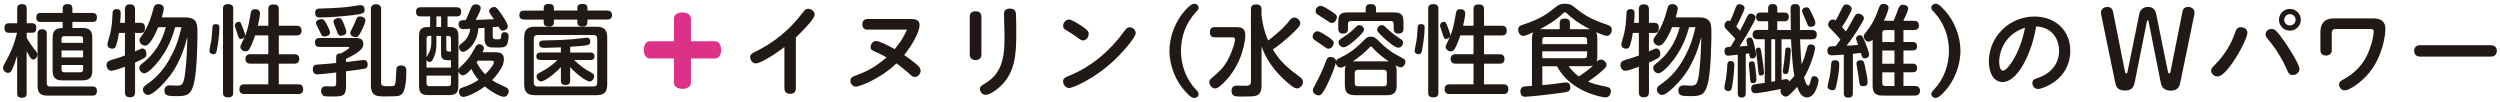
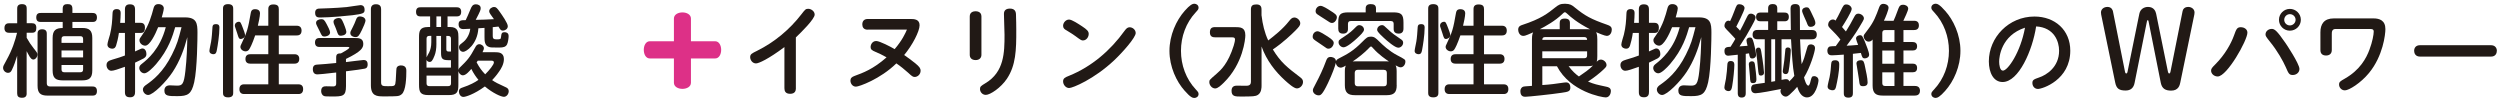
<svg xmlns="http://www.w3.org/2000/svg" version="1.0" id="レイヤー_1" x="0px" y="0px" width="762px" height="31px" viewBox="0 0 762 31" enable-background="new 0 0 762 31" xml:space="preserve">
  <g>
    <path fill="#211915" d="M8.13,28.41c0,.42,0,1.39-1.39,1.39c-1.17,0-1.51-.48-1.51-1.39V16.98c-.42,1.39-.94,2.99-1.63,4.38   c-.27,.54-.57,.84-1.15,.84c-.81,0-1.51-.72-1.51-1.51c0-.48,.09-.66,1.06-2.41c1.81-3.26,2.62-5.94,3.2-8.29H2.83   c-.39,0-1.48,0-1.48-1.42c0-1.45,1.03-1.48,1.48-1.48h2.41V2.65c0-.45,.03-1.39,1.45-1.39c1.39,0,1.45,.81,1.45,1.39v4.43h1.63   c.79,0,1.3,.33,1.3,1.42c0,1-.33,1.48-1.3,1.48H8.13v1.54c.63,1.15,1.36,2.23,2.17,3.25c1.03,1.3,1.09,1.39,1.09,1.87   c0,.85-.66,1.51-1.24,1.51c-.48,0-.78-.42-1.03-.75c-.36-.57-.88-1.57-1-1.81V28.41z M16.04,11.58   c0-2.35,.99-3.04,3.07-3.04V6.69h-6.67c-.6,0-1.39-.09-1.39-1.38c0-1.36,.97-1.36,1.39-1.36h6.67V2.68   c0-1.3,.75-1.42,1.54-1.42c.81,0,1.42,.24,1.42,1.42v1.27h6.06c.6,0,1.42,.09,1.42,1.38c0,1.36-.94,1.36-1.39,1.36h-6.09   v1.84h3.02c2.11,0,3.04,.75,3.04,3.04v9.92c0,2.26-.93,3.01-3.04,3.01h-6.01c-2.11,0-3.04-.72-3.04-3.01V11.58z M14.25,25.33   c0,.72,.36,1.03,1.03,1.03h12.85c.42,0,1.42,0,1.42,1.39c0,1.39-.94,1.39-1.42,1.39H14.49c-2.2,0-3.04-.81-3.04-3.01V10.31   c0-.39,0-1.39,1.39-1.39c1.39,0,1.42,.93,1.42,1.39V25.33z M18.75,13.06h6.58v-1.18c0-.57-.27-.85-.84-.85h-4.89   c-.6,0-.85,.3-.85,.85V13.06z M25.33,15.38h-6.58v2.11h6.58V15.38z M18.75,19.81v1.36c0,.57,.27,.85,.85,.85h4.89   c.48,0,.84-.18,.84-.85v-1.36H18.75z" />
    <path fill="#211915" d="M41.16,28.08c0,.39,0,1.57-1.45,1.57c-1.12,0-1.63-.39-1.63-1.57v-7.72c-1.99,.69-3.41,1.21-4.13,1.21   c-.9,0-1.48-.88-1.48-1.72c0-.93,.57-1.33,1.72-1.66c1.72-.48,2.93-.91,3.89-1.27v-6.88h-1.84c-.18,1.39-.63,3.23-.84,3.8   c-.15,.45-.39,1-1.21,1c-.48,0-1.45-.27-1.45-1.27c0-.51,.66-2.59,.78-3.02c.57-2.35,.69-4.19,.78-6.42   c.03-.48,.06-1.36,1.27-1.36c1.21,0,1.21,.88,1.21,1.3c0,.39-.06,2.05-.15,2.9h1.45V2.89c0-.39,0-1.57,1.45-1.57   c1.09,0,1.63,.36,1.63,1.57v4.07h1.75c1.09,0,1.27,.88,1.27,1.42c0,.75-.12,1.66-1.27,1.66h-1.75v5.64   c1.78-.81,1.96-.91,2.23-.91c.87,0,1.24,.91,1.24,1.69c0,.48-.12,.9-.81,1.33c-.6,.33-1.96,.97-2.65,1.3V28.08z    M53.4,8.29c-.72,2.47-1.96,6.76-5.82,11.25c-1,1.15-2.65,2.8-3.56,2.8c-.87,0-1.57-.81-1.57-1.63c0-.6,.39-.96,.84-1.3   c1.57-1.24,5.49-4.37,7.24-11.13h-2.32c-.9,2.26-2.56,5.64-3.95,5.64c-.81,0-1.75-.69-1.75-1.66c0-.42,.09-.57,.96-1.78   c1.93-2.71,2.87-6.24,3.2-7.51c.24-.94,.45-1.72,1.63-1.72c.94,0,1.63,.54,1.63,1.3c0,.66-.6,2.62-.63,2.75h7.09   c3.56,0,3.8,1.84,3.8,4.64c0,1.36-.06,10.98-1,15.14c-.84,3.65-1.96,4.22-5.13,4.22c-2.71,0-3.95,0-3.95-1.69   c0-.24,0-1.6,1.66-1.6c.36,0,1.87,.09,2.2,.09c1.57,0,2.08-.39,2.53-4.4c.45-3.92,.54-7.48,.6-10.37   c-1,3.83-2.35,7.36-4.46,10.59c-1.93,2.96-5.97,7.03-7.48,7.03c-.84,0-1.6-.81-1.6-1.66c0-.72,.6-1.18,1.15-1.54   c1.84-1.3,5.04-3.71,7.72-9.14c1.6-3.23,1.9-4.43,2.9-8.32H53.4z" />
    <path fill="#211915" d="M66.88,8.41c0,2.35-.54,5.58-.75,6.66c-.15,.84-.27,1.45-1.12,1.45c-.42,0-1.18-.24-1.18-1   c0-.45,.45-2.38,.51-2.8c.21-1.18,.33-2.96,.42-4.43c.06-.93,.66-.93,1.12-.93C66.88,7.36,66.88,8.08,66.88,8.41z    M71.08,28.26c0,.45,0,1.42-1.54,1.42s-1.57-.91-1.57-1.42V2.68c0-.45,0-1.42,1.54-1.42c1.51,0,1.57,.88,1.57,1.42V28.26z    M74.06,8.62c.21,.54,.63,1.63,.63,2.05c0,.9-.96,1.21-1.27,1.21c-.6,0-.69-.33-1.09-1.63c0-.03-.42-1.27-.63-1.9   c-.12-.3-.12-.42-.12-.57c0-.72,.63-1.15,1.21-1.15C73.31,6.63,73.43,6.96,74.06,8.62z M81.78,7.84V2.8   c0-.39,0-1.45,1.51-1.45c1.45,0,1.69,.63,1.69,1.45v5.04h5.46c.3,0,1.48,.03,1.48,1.48c0,1.48-1.15,1.48-1.48,1.48h-5.46v5.73   h4.73c.33,0,1.51,0,1.51,1.42c0,1.45-1.18,1.45-1.51,1.45h-4.73v6.3h5.94c.33,0,1.48,0,1.48,1.45c0,1.51-1.12,1.51-1.48,1.51   H74.45c-.33,0-1.48,0-1.48-1.48c0-1.48,1.15-1.48,1.48-1.48h7.33v-6.3h-5.49c-.54,0-1.48-.15-1.48-1.42   c0-1.45,1.18-1.45,1.48-1.45h5.49v-5.73h-4.01c-.88,2.59-1.57,3.95-1.93,4.4c-.27,.3-.6,.45-1,.45   c-.72,0-1.57-.57-1.57-1.39c0-.24,.15-.54,.27-.78c1.78-3.68,2.05-4.67,2.9-9.56c.18-.96,.72-1.12,1.27-1.12   c.36,0,1.54,.03,1.54,1.27c0,.88-.45,2.93-.66,3.77H81.78z" />
    <path fill="#211915" d="M105.46,26.24c0,3.17-1.03,3.17-4.55,3.17c-1.78,0-1.93-.06-2.14-.15c-.69-.24-.88-1.03-.88-1.51   c0-1.45,1.03-1.45,1.57-1.45c.39,0,2.08,.06,2.32,.03c.57-.06,.69-.42,.69-.93V22.1c-3.38,.39-5.13,.57-5.67,.57   c-.33,0-1.45,0-1.45-1.57c0-1.33,.87-1.39,1.48-1.42c2.23-.15,2.56-.18,5.64-.48v-1.75c0-1.12,.63-1.15,1.45-1.18   c.54-.27,2.56-1.39,2.56-1.75c0-.09-.06-.21-.45-.21h-8.6c-.39,0-1.42,0-1.42-1.36s1.03-1.36,1.42-1.36h10.8   c1.03,0,2.5,0,2.5,1.78c0,1.24-.6,2.32-5.28,4.59v.96c.81-.09,4.95-.63,5.28-.63c.42,0,1.33,0,1.33,1.33   c0,.6-.12,1.12-.87,1.3c-.72,.18-2.87,.45-5.73,.81V26.24z M107.42,4.64c-1.51,.18-6.73,.69-9.77,.69   c-.69,0-1.6,0-1.6-1.45c0-1.24,.96-1.27,1.45-1.27c.54-.03,4.8-.12,8.14-.45c.66-.06,3.89-.6,4.22-.6   c1.15,0,1.27,.91,1.27,1.48C111.13,4.07,110.58,4.22,107.42,4.64z M99.58,7.39c.33,.63,1.03,1.93,1.03,2.5   c0,1-1.27,1.24-1.69,1.24c-.72,0-.84-.24-1.39-1.42c-.24-.48-.36-.75-.9-1.81c-.12-.24-.3-.6-.3-.94   c0-.81,1-1.12,1.6-1.12C98.64,5.85,98.88,6.06,99.58,7.39z M104.79,7.27c0,.03,.78,1.87,.78,2.44c0,1.15-1.63,1.18-1.69,1.18   c-.75,0-.9-.48-1.24-1.48c-.15-.45-.51-1.36-.81-2.02c-.09-.24-.18-.48-.18-.78c0-.72,.84-1.12,1.6-1.12   C103.95,5.49,104.16,5.76,104.79,7.27z M110.31,9.14c-.87,1.81-1.21,2.17-1.96,2.17c-.57,0-1.57-.33-1.57-1.21   c0-.39,.06-.54,.66-1.66c.48-.93,.75-1.57,1.09-2.47c.18-.48,.42-.96,1.18-.96c.3,0,1.51,.09,1.69,1.12   C111.49,6.66,110.61,8.53,110.31,9.14z M116.16,25.09c0,1.18,.57,1.18,2.2,1.18c2.02,0,2.11,0,2.26-1.72   c.06-.6,.15-3.44,.24-3.77c.21-.72,.97-.84,1.33-.84c1.66,0,1.66,1.21,1.66,1.66c0,1.84-.09,6.12-1.45,7.15   c-.81,.63-1.09,.63-5.52,.63c-1.96,0-3.83-.09-3.83-3.38V2.86c0-.39,0-1.57,1.54-1.57c1.51,0,1.57,1.03,1.57,1.57V25.09z" />
    <path fill="#211915" d="M150.97,15.92c.84,0,2.62,0,2.62,2.08c0,1.57-.87,2.99-1.48,3.83c-.87,1.3-1.78,2.23-2.11,2.59   c1.06,.72,1.36,.88,4.28,2.23c.48,.21,.78,.6,.78,1.14c0,.84-.63,1.72-1.48,1.72c-.81,0-3.32-1.08-5.79-3.16   c-3.35,2.44-5.91,3.19-6.55,3.19c-.97,0-1.36-1.02-1.36-1.63c0-.84,.54-1.05,1.03-1.21c2.44-.81,3.89-1.63,4.92-2.35   c-.63-.75-1.54-2.02-2.17-3.35c-.54,.63-1.63,1.96-2.56,1.96c-.69,0-1.24-.63-1.39-1.27v4.16c0,2.17-.39,3.13-2.89,3.13   h-6.24c-2.47,0-2.86-.93-2.86-3.13V11.34c0-1.75,.18-3.1,2.68-3.1h.7V5h-2.9c-.42,0-1.39,0-1.39-1.39   c0-1.33,.84-1.39,1.39-1.39h10.95c.39,0,1.42,0,1.42,1.36c0,1.39-.93,1.42-1.42,1.42h-2.74v3.23h.76c2.47,0,2.56,1.6,2.56,3.1   v9.98c.06-.3,.18-.48,.39-.69c2.29-2.23,2.99-2.93,4.77-6.24c.18-.33,.48-.91,1.21-.91c.66,0,1.39,.57,1.39,1.21   c0,.33-.12,.6-.42,1.24H150.97z M133.02,13.27c0,1.6-.21,2.78-.57,3.68c-.63,1.66-1.02,1.93-1.48,1.93   c-.21,0-.79-.09-.97-.66v2.39h7.45v-2.27h-.85c-1.93,0-2.17-.63-2.17-2.35v-5.04h-1.42V13.27z M131.46,10.94h-.6   c-.54,0-.85,.24-.85,.84v5.7c.15-.39,.73-1.33,.82-1.54c.36-.78,.63-1.75,.63-3.08V10.94z M137.46,23.04h-7.45v2.36   c0,.57,.27,.85,.85,.85h5.76c.7,0,.85-.42,.85-.85V23.04z M134.44,5h-1.42v3.23h1.42V5z M137.46,15.71v-3.92   c0-.51-.24-.84-.85-.84h-.57v4.01c0,.45,.09,.75,.73,.75H137.46z M147.65,8.5c-.27,.03-1.54,.09-1.84,.12   c-.3,4.92-3.74,7.18-4.61,7.18c-.78,0-1.3-.72-1.3-1.36c0-.21,.03-.36,.12-.54c.09-.21,.21-.33,1.33-1.21   c.3-.24,1.72-1.63,1.99-3.92c-.39,.03-1.78,.09-2.08,.09c-.36,0-1.48,0-1.48-1.45c0-1.24,.81-1.27,2.17-1.27   c.24-.48,1.06-2.32,1.48-3.38c.33-.81,.66-1.45,1.63-1.45c.69,0,1.45,.36,1.45,1.15c0,.51,0,.72-1.51,3.59   c1.48-.03,3.83-.09,5.55-.21c-.15-.21-.9-1.24-1.05-1.48c-.21-.33-.39-.6-.39-.96c0-.72,.81-1.27,1.51-1.27   c.6,0,.9,.33,1.75,1.54c.66,.93,2.41,3.41,2.41,4.31c0,.94-.97,1.36-1.51,1.36c-.63,0-.84-.39-1.33-1.24   c-1.12,.12-1.42,.15-1.75,.18v2.74c0,.72,.3,.97,1.03,.97c1.21,0,1.42,0,1.48-.63c.15-1.15,.18-1.54,1.12-1.54   c.21,0,1.21,.03,1.21,1.15c0,.6-.18,1.99-.48,2.56c-.39,.78-1.18,.96-2.29,.96c-2.35,0-2.59,0-3.13-.15   c-1.42-.39-1.45-1.87-1.45-2.99V8.5z M145.63,18.49c-.21,.3-.24,.33-.36,.51c.93,1.72,1.54,2.53,2.62,3.65   c1.24-1.24,2.65-2.93,2.65-3.62c0-.42-.33-.54-.78-.54H145.63z" />
-     <path fill="#211915" d="M165.72,2.5c0-.51,.09-1.3,1.45-1.3c1.18,0,1.66,.33,1.66,1.3v.72h7.15V2.5c0-.6,.21-1.3,1.45-1.3   c1.09,0,1.63,.3,1.63,1.3v.72h5.91c.57,0,1.57,.09,1.57,1.35c0,1.02-.6,1.39-1.57,1.39h-5.91v.79c0,.73-.3,1.33-1.45,1.33   c-1.06,0-1.63-.3-1.63-1.33V5.97h-7.15v.79c0,.57-.15,1.33-1.45,1.33c-1.09,0-1.66-.3-1.66-1.33V5.97h-5.88   c-.54,0-1.54-.09-1.54-1.36c0-1.11,.69-1.38,1.54-1.38h5.88V2.5z M185.08,25.67c0,2.5-1,3.34-3.35,3.34h-18.61   c-2.26,0-3.35-.75-3.35-3.34V11.49c0-2.5,1-3.35,3.35-3.35h18.61c2.35,0,3.35,.84,3.35,3.35V25.67z M182.03,11.85   c0-.85-.42-1.18-1.18-1.18h-16.98c-.78,0-1.18,.36-1.18,1.18v13.33c0,.81,.39,1.18,1.18,1.18h16.98   c.81,0,1.18-.39,1.18-1.18V11.85z M173.8,24.49c0,.42,0,1.42-1.42,1.42c-1.36,0-1.42-.88-1.42-1.42v-4.04   c-2.14,2.35-5.1,4.38-6.06,4.38c-.66,0-1.36-.81-1.36-1.54c0-.63,.36-.85,2.05-1.75c.97-.51,2.9-1.75,4.31-3.26h-5.13   c-.33,0-1.3,0-1.3-1.11c0-1.17,.97-1.17,1.3-1.17h6.18v-1.57c-1,.03-3.95,.15-4.77,.15c-.9,0-1.84,0-1.84-1.17   c0-1.02,.81-1.05,1.42-1.08c4.16-.09,5.97-.15,8.66-.36c.69-.06,4.13-.48,4.37-.48c1,0,1.12,.73,1.12,1.21   c0,.21,0,.78-.63,.99c-.69,.21-2.05,.33-5.49,.57v1.75h6.12c.36,0,1.3,0,1.3,1.14s-.93,1.14-1.3,1.14h-4.92   c1.84,1.78,3.38,2.81,4.1,3.2c1.66,.91,2.02,1.12,2.02,1.75c0,.69-.63,1.6-1.39,1.6c-.87,0-3.95-2.11-5.94-4.38V24.49z" />
    <path fill="#dd3087" d="M210.6,17.82v7.39c0,2.5-5.19,2.5-5.19,0v-7.39h-7.33c-2.47,0-2.47-5.25,0-5.25h7.33V5.66   c0-2.5,5.19-2.5,5.19,0v6.91h7.36c2.47,0,2.47,5.25,0,5.25H210.6z" />
    <path fill="#211915" d="M242.59,26.87c0,.72-.21,1.72-1.75,1.72c-1.45,0-1.75-.84-1.75-1.72V14.35   c-4.83,3.62-7.81,4.98-8.66,4.98c-1.12,0-1.78-1.09-1.78-1.9c0-.91,.48-1.15,2.08-1.93c5.34-2.65,9.98-6.51,13.6-11.22   c1.03-1.33,1.24-1.6,1.99-1.6c.9,0,1.99,.72,1.99,1.78c0,1.33-4.01,5.31-5.73,6.94V26.87z" />
    <path fill="#211915" d="M264.46,9.05c-1.24,0-1.63-.81-1.63-1.6c0-1.06,.6-1.66,1.63-1.66h13.09c.94,0,2.74,0,2.74,1.9   c0,1.87-2.2,6.09-4.7,9.08c.96,.66,2.41,1.72,3.44,2.56c1.15,.97,1.57,1.45,1.57,2.23c0,1.12-.93,1.9-1.81,1.9   c-.51,0-.87-.24-1.96-1.27c-1.03-.93-2.41-2.05-3.62-2.87c-4.92,4.8-11.37,7.09-12.31,7.09c-1.12,0-1.69-1.03-1.69-1.84   c0-.75,.42-1.12,1.24-1.42c2.56-.94,5.67-2.05,9.77-5.67c-1.69-.91-1.9-1.06-3.35-1.66c-1.18-.48-1.51-.81-1.51-1.48   c0-.72,.51-1.84,1.72-1.84c1.03,0,4.4,1.75,5.61,2.47c2.32-2.71,3.26-4.83,3.74-5.94H264.46z" />
    <path fill="#211915" d="M299.14,16.71c0,.9-.6,1.6-1.75,1.6c-1.33,0-1.81-.78-1.81-1.6V5c0-1.33,1.15-1.57,1.78-1.57   c.48,0,1.78,.15,1.78,1.57V16.71z M309.67,4.37c.06,1.48,.09,3.71,.09,4.7c.03,6.27-.15,10.86-2.83,14.9   c-1.87,2.8-5.13,4.95-6.45,4.95c-1.12,0-1.78-.96-1.78-1.78c0-.75,.3-.96,1.66-1.78c5.73-3.41,5.82-9.38,5.82-14.72   c0-1.03-.18-5.52-.18-6.42c0-1.15,.75-1.6,1.84-1.6C309.25,2.62,309.64,3.44,309.67,4.37z" />
    <path fill="#211915" d="M330.06,12.33c-.42,0-.66-.12-2.32-1.36c-.21-.15-1.84-1.27-2.62-1.69c-.69-.36-1.09-.72-1.09-1.42   c0-.94,.84-1.9,1.81-1.9c.9,0,2.9,1.36,4.01,2.08c1.39,.93,1.99,1.45,1.99,2.29C331.84,11.28,331.14,12.33,330.06,12.33z    M346.16,10.07c0,1.36-3.89,5.79-6.57,8.32c-6.09,5.73-12.64,8.44-13.72,8.44c-1,0-1.84-1-1.84-2.02c0-.96,.63-1.24,1.84-1.72   c6.85-2.77,12.58-7.69,16.89-13.69c.54-.72,.9-1.09,1.57-1.09C345.26,8.32,346.16,9.11,346.16,10.07z" />
    <path fill="#211915" d="M361.09,3.31c1.6-1.81,2.35-2.17,2.96-2.17c.66,0,1.27,.48,1.27,1.18c0,.51-.18,.69-.87,1.45   c-2.96,3.17-4.49,7.39-4.49,11.73s1.54,8.57,4.49,11.73c.69,.75,.87,.93,.87,1.45c0,.69-.6,1.18-1.27,1.18   c-.51,0-1.18-.15-2.99-2.23c-2.44-2.71-4.61-7.24-4.61-12.12C356.45,10.77,358.5,6.24,361.09,3.31z" />
    <path fill="#211915" d="M370.38,11.37c-.45,0-1.6,0-1.6-1.45c0-1.18,.42-1.66,1.6-1.66h5.91c1.84,0,3.29,.06,3.29,2.53   c0,1.09-.69,8.66-6.58,14.42c-.78,.75-1.78,1.75-2.62,1.75c-.94,0-1.78-.96-1.78-1.93c0-.63,.03-.66,2.23-2.56   c1.24-1.08,3.47-3.02,5.22-8.59c.27-.91,.39-1.54,.39-1.84c0-.57-.36-.66-.93-.66H370.38z M384.53,4.76   c.3,2.59,.9,5.19,2.02,7.57c1.84-1.42,4.37-3.38,6.39-5.94c.45-.57,.88-1.06,1.57-1.06c.85,0,1.81,.84,1.81,1.78   c0,.66-.42,1.12-1.54,2.26c-1.12,1.12-3.71,3.62-6.82,5.7c2.41,3.95,4.4,5.49,8.36,8.5c.42,.33,.84,.69,.84,1.39   c0,1.08-.94,1.99-1.87,1.99c-.91,0-2.62-1.54-3.59-2.41c-2.96-2.68-5.67-6.12-7.18-10.37v11.88c0,.6,0,2.17-1.12,2.87   c-.79,.48-1.42,.48-5.1,.51c-1.84,0-2.93-.03-2.93-1.78c0-1.48,1.15-1.54,1.63-1.54c.09,0,2.38,.03,2.74,.03   c.57,0,1.54,0,1.54-1.21V2.92c0-1.24,.54-1.57,1.72-1.57c1.45,0,1.51,1.03,1.51,1.57V4.76z" />
    <path fill="#211915" d="M401.6,9.53c.6,0,2.29,1.09,3.08,1.6c1.3,.87,1.84,1.33,1.84,1.96c0,.6-.57,1.75-1.6,1.75   c-.45,0-.54-.09-1.72-.93c-.36-.24-1.96-1.33-2.26-1.54c-.42-.3-.84-.6-.84-1.11C400.09,10.07,400.93,9.53,401.6,9.53z    M425.72,25.97c0,2.26-.91,3.04-3.05,3.04h-9.71c-2.08,0-3.05-.75-3.05-3.04v-4.23c0-.91,.12-1.36,.3-1.75   c-1.08,.63-1.39,.63-1.6,.63c-.6,0-1.33-.51-1.45-1.48c-.21,1.02-1.12,3.5-2.38,6.15c-1.78,3.71-2.26,3.77-2.89,3.77   c-.84,0-1.72-.69-1.72-1.48c0-.45,.03-.51,.96-2.26c1-1.87,2.2-4.41,3.02-6.66c.24-.63,.45-1.3,1.42-1.3   c.33,0,1.57,.15,1.63,1.27c.09-.18,.18-.45,.84-.79c2.68-1.39,4.37-2.23,7.27-5.16c1.18-1.17,1.51-1.51,2.5-1.51   c1.06,0,1.48,.39,2.68,1.57c.9,.9,2.9,2.8,5.31,4.07c2.47,1.3,2.56,1.33,2.56,2.02c0,.75-.54,1.69-1.45,1.69   c-.36,0-.72-.15-1.54-.6c.15,.3,.33,.69,.33,1.81V25.97z M402.53,1.78c.66,0,2.17,.96,2.87,1.42   c1.48,.93,2.08,1.33,2.08,2.05c0,.72-.63,1.75-1.48,1.75c-.45,0-.66-.12-2.32-1.24c-.36-.24-1.93-1.21-2.23-1.45   c-.3-.24-.45-.54-.45-.9C400.99,2.56,401.66,1.78,402.53,1.78z M424.64,3.77c2.5,0,3.14,.63,3.14,3.13v1.78   c0,.39-.03,1.57-1.45,1.57c-.81,0-1.54-.33-1.54-1.36v-1.6c0-.48-.18-.88-.84-.88H411.7c-.6,0-.84,.33-.84,.88v1.6   c0,.93-.6,1.36-1.48,1.36c-1.24,0-1.48-.72-1.48-1.57V6.9c0-2.5,.6-3.13,3.14-3.13h5.22V2.56c0-.81,.42-1.3,1.48-1.3   c.88,0,1.66,.18,1.66,1.3v1.21H424.64z M413.66,11.64c-.93,.88-3.14,2.78-4.13,2.78c-.78,0-1.54-.72-1.54-1.54   c0-.6,.18-.72,1.63-1.66c1.87-1.21,2.56-1.9,3.65-2.99c.45-.45,.72-.57,1.06-.57c.6,0,1.42,.51,1.42,1.39   C415.74,9.71,414.54,10.82,413.66,11.64z M422.68,18.7c.27,0,.39,0,.66,.03c-.81-.54-3.11-2.08-4.8-4.01   c-.36-.42-.48-.54-.66-.54c-.18,0-.36,.18-.69,.54c-1.18,1.27-3.41,3.05-4.89,4.01c.3-.03,.42-.03,.66-.03H422.68   z M422.71,22.25c0-.54-.21-.97-.96-.97h-7.87c-.75,0-.96,.45-.96,.97v3.08c0,.66,.3,.97,.96,.97h7.87   c.72,0,.96-.36,.96-.97V22.25z M423.13,9.01c1.15,1.12,2.17,1.81,3.83,2.93c.42,.27,.72,.54,.72,1.09   c0,.78-.69,1.51-1.48,1.51c-1.03,0-3.41-2.08-4.37-2.96c-2.08-1.9-2.08-2.23-2.08-2.56c0-.51,.48-1.36,1.54-1.36   C421.71,7.66,421.92,7.87,423.13,9.01z" />
    <path fill="#211915" d="M434.23,8.41c0,2.35-.54,5.58-.75,6.66c-.15,.84-.27,1.45-1.12,1.45c-.42,0-1.18-.24-1.18-1   c0-.45,.45-2.38,.51-2.8c.21-1.18,.33-2.96,.42-4.43c.06-.93,.66-.93,1.12-.93C434.23,7.36,434.23,8.08,434.23,8.41z    M438.42,28.26c0,.45,0,1.42-1.54,1.42c-1.54,0-1.57-.91-1.57-1.42V2.68c0-.45,0-1.42,1.54-1.42c1.51,0,1.57,.88,1.57,1.42   V28.26z M441.41,8.62c.21,.54,.63,1.63,.63,2.05c0,.9-.97,1.21-1.27,1.21c-.6,0-.69-.33-1.09-1.63   c0-.03-.42-1.27-.63-1.9c-.12-.3-.12-.42-.12-.57c0-.72,.63-1.15,1.21-1.15C440.65,6.63,440.77,6.96,441.41,8.62z    M449.13,7.84V2.8c0-.39,0-1.45,1.51-1.45c1.45,0,1.69,.63,1.69,1.45v5.04h5.46c.3,0,1.48,.03,1.48,1.48   c0,1.48-1.15,1.48-1.48,1.48h-5.46v5.73h4.74c.33,0,1.51,0,1.51,1.42c0,1.45-1.18,1.45-1.51,1.45h-4.74v6.3h5.94   c.33,0,1.48,0,1.48,1.45c0,1.51-1.12,1.51-1.48,1.51H441.8c-.33,0-1.48,0-1.48-1.48c0-1.48,1.15-1.48,1.48-1.48h7.33v-6.3h-5.49   c-.54,0-1.48-.15-1.48-1.42c0-1.45,1.18-1.45,1.48-1.45h5.49v-5.73h-4.01c-.88,2.59-1.57,3.95-1.93,4.4   c-.27,.3-.6,.45-1,.45c-.72,0-1.57-.57-1.57-1.39c0-.24,.15-.54,.27-.78c1.78-3.68,2.05-4.67,2.9-9.56   c.18-.96,.72-1.12,1.27-1.12c.36,0,1.54,.03,1.54,1.27c0,.88-.45,2.93-.66,3.77H449.13z" />
-     <path fill="#211915" d="M486.86,17.07c0,.72-.03,1.27-.18,1.75c.36-.36,.69-.66,1.27-.66c.78,0,1.72,.75,1.72,1.66   c0,.45-.09,.66-1.81,2.17c-.24,.21-1.69,1.48-3.83,2.87c1.9,.81,2.65,.93,5.58,1.57c.63,.12,1.39,.36,1.39,1.33   c0,.69-.42,1.93-1.57,1.93c-1.15,0-10.8-1.72-14.87-9.5h-4.46v5.73c2.38-.15,4.13-.39,6.58-.75c.24-.03,.48-.06,.66-.06   c1.15,0,1.3,1.06,1.3,1.57c0,1.21-.69,1.3-2.68,1.6c-3.14,.48-10.19,1.21-11.01,1.21c-.42,0-1.54,0-1.54-1.69   c0-.84,.51-1.33,1-1.42c.24-.06,.48-.06,2.53-.21V12c0-.42,0-1.51,.36-2.14c-.42,.18-1.03,.45-1.6,.69   c-.81,.33-1.08,.39-1.39,.39c-1.18,0-1.57-1.26-1.57-1.87c0-1.03,.69-1.3,1.27-1.48c5.64-1.84,7.75-3.5,10.04-5.34   c.96-.75,1.48-1.11,2.96-1.11c1.57,.03,2.08,.39,2.92,1.08c3.2,2.62,5.04,3.62,9.89,5.31c1,.33,1.45,.66,1.45,1.54   c0,.75-.45,1.87-1.54,1.87c-.57,0-2.47-.81-3.26-1.14c.39,.6,.39,1.78,.39,2.2V17.07z M475.4,7.02   c0-.63,.18-1.36,1.54-1.36c1.18,0,1.57,.51,1.57,1.36V8.9h5.25c.3,0,.48,0,.9,.03c-3.98-2.05-5.91-3.74-7-4.77   c-.42-.36-.48-.42-.66-.42c-.24,0-.36,.12-.72,.45c-2.2,2.17-5.28,3.86-6.94,4.71h6.06V7.02z M483.75,13.45v-1.3   c0-.51-.21-.85-.84-.85h-11.97c-.6,0-.84,.3-.84,.85v1.3H483.75z M483.75,15.65h-13.66v2.09h12.82   c.6,0,.84-.3,.84-.85V15.65z M478.11,20.17c1.15,1.54,2.17,2.44,3.14,3.14c1.51-1.03,3.11-2.11,4.31-3.35   c-.39,.15-.97,.21-1.81,.21H478.11z" />
+     <path fill="#211915" d="M486.86,17.07c0,.72-.03,1.27-.18,1.75c.36-.36,.69-.66,1.27-.66c.78,0,1.72,.75,1.72,1.66   c0,.45-.09,.66-1.81,2.17c-.24,.21-1.69,1.48-3.83,2.87c1.9,.81,2.65,.93,5.58,1.57c.63,.12,1.39,.36,1.39,1.33   c0,.69-.42,1.93-1.57,1.93c-1.15,0-10.8-1.72-14.87-9.5h-4.46v5.73c2.38-.15,4.13-.39,6.58-.75c.24-.03,.48-.06,.66-.06   c1.15,0,1.3,1.06,1.3,1.57c0,1.21-.69,1.3-2.68,1.6c-3.14,.48-10.19,1.21-11.01,1.21c-.42,0-1.54,0-1.54-1.69   c0-.84,.51-1.33,1-1.42c.24-.06,.48-.06,2.53-.21V12c0-.42,0-1.51,.36-2.14c-.42,.18-1.03,.45-1.6,.69   c-.81,.33-1.08,.39-1.39,.39c-1.18,0-1.57-1.26-1.57-1.87c0-1.03,.69-1.3,1.27-1.48c5.64-1.84,7.75-3.5,10.04-5.34   c.96-.75,1.48-1.11,2.96-1.11c1.57,.03,2.08,.39,2.92,1.08c3.2,2.62,5.04,3.62,9.89,5.31c1,.33,1.45,.66,1.45,1.54   c0,.75-.45,1.87-1.54,1.87c-.57,0-2.47-.81-3.26-1.14c.39,.6,.39,1.78,.39,2.2V17.07z M475.4,7.02   c0-.63,.18-1.36,1.54-1.36c1.18,0,1.57,.51,1.57,1.36V8.9h5.25c.3,0,.48,0,.9,.03c-3.98-2.05-5.91-3.74-7-4.77   c-.42-.36-.48-.42-.66-.42c-.24,0-.36,.12-.72,.45c-2.2,2.17-5.28,3.86-6.94,4.71h6.06V7.02z M483.75,13.45v-1.3   c0-.51-.21-.85-.84-.85h-11.97c-.6,0-.84,.3-.84,.85H483.75z M483.75,15.65h-13.66v2.09h12.82   c.6,0,.84-.3,.84-.85V15.65z M478.11,20.17c1.15,1.54,2.17,2.44,3.14,3.14c1.51-1.03,3.11-2.11,4.31-3.35   c-.39,.15-.97,.21-1.81,.21H478.11z" />
    <path fill="#211915" d="M502.6,28.08c0,.39,0,1.57-1.45,1.57c-1.12,0-1.63-.39-1.63-1.57v-7.72c-1.99,.69-3.41,1.21-4.13,1.21   c-.91,0-1.48-.88-1.48-1.72c0-.93,.57-1.33,1.72-1.66c1.72-.48,2.93-.91,3.89-1.27v-6.88h-1.84   c-.18,1.39-.63,3.23-.84,3.8c-.15,.45-.39,1-1.21,1c-.48,0-1.45-.27-1.45-1.27c0-.51,.66-2.59,.78-3.02   c.57-2.35,.69-4.19,.78-6.42c.03-.48,.06-1.36,1.27-1.36c1.21,0,1.21,.88,1.21,1.3c0,.39-.06,2.05-.15,2.9h1.45V2.89   c0-.39,0-1.57,1.45-1.57c1.09,0,1.63,.36,1.63,1.57v4.07h1.75c1.09,0,1.27,.88,1.27,1.42c0,.75-.12,1.66-1.27,1.66h-1.75v5.64   c1.78-.81,1.96-.91,2.23-.91c.88,0,1.24,.91,1.24,1.69c0,.48-.12,.9-.81,1.33c-.6,.33-1.96,.97-2.65,1.3V28.08z    M514.85,8.29c-.72,2.47-1.96,6.76-5.82,11.25c-1,1.15-2.65,2.8-3.56,2.8c-.88,0-1.57-.81-1.57-1.63c0-.6,.39-.96,.84-1.3   c1.57-1.24,5.49-4.37,7.24-11.13h-2.32c-.91,2.26-2.56,5.64-3.95,5.64c-.81,0-1.75-.69-1.75-1.66c0-.42,.09-.57,.96-1.78   c1.93-2.71,2.87-6.24,3.2-7.51c.24-.94,.45-1.72,1.63-1.72c.94,0,1.63,.54,1.63,1.3c0,.66-.6,2.62-.63,2.75h7.09   c3.56,0,3.8,1.84,3.8,4.64c0,1.36-.06,10.98-1,15.14c-.84,3.65-1.96,4.22-5.13,4.22c-2.71,0-3.95,0-3.95-1.69   c0-.24,0-1.6,1.66-1.6c.36,0,1.87,.09,2.2,.09c1.57,0,2.08-.39,2.53-4.4c.45-3.92,.54-7.48,.6-10.37   c-1,3.83-2.35,7.36-4.46,10.59c-1.93,2.96-5.97,7.03-7.48,7.03c-.84,0-1.6-.81-1.6-1.66c0-.72,.6-1.18,1.15-1.54   c1.84-1.3,5.04-3.71,7.72-9.14c1.6-3.23,1.9-4.43,2.9-8.32H514.85z" />
    <path fill="#211915" d="M528.63,19.81c0,1.12-.3,4.43-.66,6.42c-.15,.87-.3,1.54-1.14,1.54c-.33,0-1.24-.18-1.24-1.12   c0-.42,.42-2.26,.48-2.65c.27-1.84,.33-2.8,.42-4.25c.03-.57,.15-1.15,1.05-1.15C528.63,18.61,528.63,19.42,528.63,19.81z    M529.66,16.68c-2.59,.3-2.62,.3-2.87,.3c-.94,0-1.18-.69-1.18-1.42c0-1.18,.72-1.24,1.87-1.3c.66-1.03,1.21-1.96,1.45-2.41   c-.24-.27-.63-.75-1.78-1.93c-1.48-1.51-1.54-1.57-1.54-2.14c0-.57,.42-1.48,1.24-1.48c.24,0,.36,.09,.48,.15   c.36-.72,.93-2.05,1.3-3.08c.69-1.84,.78-2.08,1.57-2.08c.75,0,1.54,.48,1.54,1.18c0,.78-2.35,5.31-2.53,5.67   c.69,.69,.87,.87,1.15,1.21c.69-1.27,.75-1.39,2.17-4.28c.3-.6,.54-.91,1.12-.91c.75,0,1.45,.54,1.45,1.18   c0,.48-.81,1.99-1.18,2.62c-1.33,2.47-1.81,3.23-3.71,6.18c.57-.03,1.99-.12,2.44-.18c-.03-.09-.03-.12-.06-.24   c-.09-.36-.27-1.12-.27-1.39c0-.51,.45-.9,1.03-.9c.6,0,.81,.21,1.21,1.69c.06,.24,.69,2.78,.69,3.62   c0,.78-.66,1.09-1.12,1.09c-.78,0-.84-.45-1.03-1.57c-.66,.12-.75,.12-1,.15v11.97c0,.51-.06,1.36-1.26,1.36   c-1.17,0-1.17-.96-1.17-1.36V16.68z M534.93,19.93c.09,.63,.42,3.2,.42,4.19c0,.45,0,1.21-1.02,1.21   c-.84,0-.87-.36-.96-2.11c-.03-.57-.33-3.53-.33-3.65c0-.88,.9-.88,.93-.88C534.78,18.7,534.84,19.24,534.93,19.93z    M545.85,9.14c0-.94-.09-5.52-.09-6.54c0-.72,.24-1.36,1.45-1.36c1.36,0,1.39,.91,1.39,1.51c0,3.05,0,3.38,.03,6.39h3.56   c.69,0,1.57,.15,1.57,1.42c0,1.42-1.12,1.42-1.57,1.42h-3.53c.15,3.32,.24,5.46,.48,7.57c.66-1.36,.84-1.99,1.72-5.1   c.15-.48,.33-.93,1.09-.93c.24,0,1.27,.09,1.27,1.15c0,1.05-1.48,5.91-3.35,8.93c.12,.51,.66,2.5,1.3,2.5   c.36,0,.6-.96,.69-1.39c.3-1.18,.39-1.51,1.12-1.51c.54,0,1.3,.39,1.3,1.3c0,.63-.84,5.19-3.5,5.19   c-1.78,0-2.59-1.96-2.99-3.23c-.66,.78-1.27,1.45-2.38,2.44c-.39,.33-.69,.54-1.12,.54c-.79,0-1.6-.81-1.6-1.72   c0-.33,.09-.48,.18-.6c-2.26,.48-6.82,1.3-7.78,1.3c-1.23,0-1.35-1-1.35-1.42c0-.27,.03-.96,.69-1.21   c.39-.15,2.93-.45,3.47-.54V11.97h-2.14c-.66,0-1.57-.12-1.57-1.42c0-1.42,1.12-1.42,1.57-1.42h3.17V6.48h-2.29   c-.39,0-1.39,0-1.39-1.33c0-1.33,1.03-1.33,1.39-1.33h2.29V2.5c0-.93,.57-1.27,1.39-1.27c.84,0,1.39,.36,1.39,1.27v1.33h2.17   c.42,0,1.36,.03,1.36,1.33c0,1.33-1,1.33-1.36,1.33h-2.17v2.65H545.85z M536.83,15.74c.57,3.23,.84,6,.84,6.39   c0,.87-.81,.9-.91,.9c-.75,0-.75-.33-.94-2.32c-.15-1.93-.27-2.74-.54-4.67c-.06-.33-.09-.54-.09-.78   c0-.39,.33-.75,.72-.75C536.47,14.5,536.65,14.66,536.83,15.74z M539.88,24.94c.15-.03,.97-.18,1.18-.21V11.97h-1.18   V24.94z M543.01,11.97v12.37c1.03-.21,1.15-.21,1.42-.21c.69,0,.84,.39,.94,.69c.66-.63,1.09-1.12,1.54-1.69   c-.54-3.05-.72-6.12-1-11.16H543.01z M545.82,15.44c0,.97-.36,4.89-.66,6.3c-.15,.72-.54,.84-.9,.84   c-.42,0-.88-.24-.88-.84c0-.15,.39-2.87,.48-3.41c.06-.54,.3-3.26,.33-3.35c.09-.33,.36-.51,.72-.51   C545.82,14.47,545.82,15.14,545.82,15.44z M552,3.65c.88,1.78,1.33,2.71,1.33,3.35c0,.81-.78,1.18-1.39,1.18   c-.78,0-.91-.36-1.3-1.45c-.21-.54-1.36-2.87-1.36-3.41c0-.96,1.15-1.09,1.27-1.09C551.31,2.23,551.4,2.44,552,3.65z" />
    <path fill="#211915" d="M561.96,16.65c-1.78,.12-2.9,.21-3.56,.21c-.39,0-1.42,0-1.42-1.42c0-.45,.15-.93,.57-1.21   c.24-.12,1.48-.18,1.99-.18c.69-.94,1.05-1.48,1.42-1.99c-.91-1.18-1.87-2.14-2.41-2.68c-1.21-1.21-1.33-1.33-1.33-1.9   c0-.6,.51-1.54,1.45-1.54c.42,0,.63,.18,.81,.33c.3-.51,1-1.72,1.6-3.02c.78-1.6,.94-1.9,1.69-1.9   c.9,0,1.63,.72,1.63,1.39c0,.81-2.23,4.4-2.95,5.49c.84,.97,.93,1.06,1.18,1.36c.99-1.54,1.6-2.68,2.5-4.37   c.36-.69,.63-1.06,1.27-1.06c.84,0,1.72,.69,1.72,1.42c0,.18-.03,.42-.42,1.05c-1.45,2.47-2.14,3.68-4.85,7.3   c.93-.03,1.21-.06,3.5-.24c-.18-.48-.63-1.63-.63-1.96c0-.63,.69-1,1.21-1c.63,0,.78,.33,1.48,1.96   c.36,.91,1.3,3.2,1.3,3.98c0,.81-.81,1.12-1.3,1.12c-.75,0-.84-.39-1.21-1.66c-1.12,.15-1.84,.21-2.44,.27v11.97   c0,.66-.12,1.39-1.38,1.39c-1.36,0-1.39-.87-1.39-1.39V16.65z M560.6,19.66c0,2.32-.6,5.1-.96,6.7   c-.15,.6-.27,1.15-1.11,1.15c-.3,0-1.48-.15-1.48-1.12c0-.45,.51-2.44,.6-2.84c.33-1.69,.42-3.02,.48-3.98   c.06-.84,.33-1.21,1.23-1.21C560.6,18.36,560.6,19.24,560.6,19.66z M568.5,20.51c.24,1.12,.75,3.38,.75,4.61   c0,.54-.21,1.15-1.39,1.15c-1,0-1.06-.36-1.24-1.99c-.09-.78-.78-4.86-.78-4.92c0-1,1.12-1,1.39-1   C568.05,18.36,568.2,18.97,568.5,20.51z M577.16,6.33c.45-1,.57-1.27,1.51-3.8c.27-.69,.57-1.09,1.38-1.09   c.72,0,1.57,.39,1.57,1.21c0,.57-1.12,2.92-1.48,3.68h3.2c.42,0,1.54,0,1.54,1.41c0,1.29-.94,1.42-1.54,1.42h-3.17v3.65h2.8   c.57,0,1.36,.18,1.36,1.29c0,.96-.57,1.29-1.36,1.29h-2.8v4.01h2.8c.63,0,1.36,.21,1.36,1.3c0,.96-.51,1.33-1.36,1.33h-2.8   v4.17h3.44c.36,0,1.6,0,1.6,1.45c0,1.45-1.21,1.48-1.6,1.48h-9.8c-2.08,0-3.04-.72-3.04-3.07V12.03   c-.21,.27-.54,.66-1.21,.66c-.94,0-1.51-1-1.51-1.6c0-.42,.03-.45,1.27-2.05c1.87-2.44,2.5-4.22,3.47-6.87   c.3-.78,.72-1,1.27-1c.6,0,1.57,.33,1.57,1.18c0,.72-.97,3.08-1.42,3.98H577.16z M577.43,9.16h-2.87   c-.57,0-.84,.3-.84,.88v2.78h3.71V9.16z M577.43,15.41h-3.71v4.01h3.71V15.41z M577.43,26.21v-4.17h-3.71v3.29   c0,.54,.24,.88,.84,.88H577.43z" />
    <path fill="#211915" d="M592.9,27.68c-1.63,1.84-2.38,2.17-2.96,2.17c-.63,0-1.27-.48-1.27-1.18c0-.51,.18-.69,.88-1.45   c2.96-3.17,4.49-7.39,4.49-11.73s-1.54-8.57-4.49-11.73c-.69-.75-.88-.94-.88-1.45c0-.69,.63-1.18,1.27-1.18   c.51,0,1.21,.18,2.99,2.23c2.44,2.71,4.61,7.24,4.61,12.12C597.55,20.23,595.5,24.79,592.9,27.68z" />
    <path fill="#211915" d="M610.39,25c-2.8,0-4.19-2.9-4.19-6.3c0-7.3,6.06-13.66,13.9-13.66c6.24,0,10.92,4.13,10.92,10.4   c0,8.93-8.5,11.67-9.86,11.67c-1.05,0-1.69-.87-1.69-1.81c0-.9,.39-1.12,2.05-1.69c2.2-.72,6.09-3.14,6.09-8.14   c0-2.8-1.45-7.09-7-7.42C619.5,15.38,615.28,25,610.39,25z M609.34,18.79c0,.93,.21,2.74,1.15,2.74c1.48,0,5.37-5.58,6.73-13.09   C609.94,10.82,609.34,17.37,609.34,18.79z" />
    <path fill="#211915" d="M647.7,21.86c.03,.18,.12,.54,.39,.54s.36-.39,.39-.57l3.59-17.64c.3-1.45,1.48-2.08,2.65-2.08   c1.84,0,2.32,1.39,2.47,2.08l3.59,17.64c.06,.27,.18,.57,.39,.57c.24,0,.36-.33,.39-.54l3.68-18.42   c.09-.48,.45-1.33,1.75-1.33c.93,0,1.9,.63,1.9,1.69c0,.27-.03,.45-.06,.63l-4.28,20.72c-.15,.75-.51,2.47-2.77,2.47   c-1.72,0-2.8-.57-3.17-2.35l-3.74-18.79c-.03-.15-.09-.33-.24-.33c-.18,0-.21,.24-.24,.33l-3.77,18.79   c-.3,1.51-1.18,2.32-2.74,2.32c-2.02,0-2.8-.63-3.17-2.44l-4.28-20.72c-.03-.21-.06-.42-.06-.63   c0-.93,.78-1.69,1.99-1.69c1.36,0,1.63,1.18,1.66,1.33L647.7,21.86z" />
    <path fill="#211915" d="M685.01,9.95c0,2.35-6.21,13.36-9.05,13.36c-1.12,0-2.02-.84-2.02-1.78c0-.57,.27-.91,1.33-1.96   c2.87-2.87,4.74-6.24,5.64-8.72c.75-2.11,.97-2.56,2.17-2.56C683.8,8.29,685.01,8.77,685.01,9.95z M696.62,13.12   c.09,.12,4.25,6.3,4.25,7.9c0,1.12-1,1.84-2.02,1.84c-1.09,0-1.3-.42-2.14-2.38c-.84-1.9-2.56-4.98-4.79-7.72   c-1.15-1.45-1.39-1.75-1.39-2.26c0-1.03,.96-1.69,1.87-1.69C693.25,8.8,693.94,9.23,696.62,13.12z M701.3,6.03   c0,1.87-1.54,3.32-3.35,3.32c-1.81,0-3.32-1.45-3.32-3.32c0-1.84,1.51-3.32,3.32-3.32C699.76,2.71,701.3,4.16,701.3,6.03z    M696.23,6.03c0,.96,.78,1.72,1.72,1.72c.93,0,1.75-.75,1.75-1.72c0-.94-.78-1.72-1.75-1.72   C697.01,4.31,696.23,5.09,696.23,6.03z" />
    <path fill="#211915" d="M711.91,8.83c-1.18,0-1.18,.96-1.18,1.6v4.83c0,1.21-.84,1.66-1.75,1.66c-1.03,0-1.72-.51-1.72-1.66   V9.83c0-2.5,1.12-4.22,4.07-4.22h12.15c1.78,0,3.59,.6,3.59,3.26c0,1.63-.72,8.2-5.01,13.39c-2.5,3.05-6.09,5.28-7.33,5.28   c-1.12,0-1.78-.94-1.78-1.75c0-.81,.3-1,1.72-1.81c4.67-2.65,6.58-6.24,7.54-8.84c.9-2.38,1.3-4.62,1.3-5.52   c0-.75-.57-.78-1.06-.78H711.91z" />
    <path fill="#211915" d="M759.26,13.78c1.27,0,1.78,.88,1.78,1.69c0,.72-.36,1.78-1.78,1.78h-21.65c-1.36,0-1.78-1-1.78-1.75   c0-.93,.54-1.72,1.78-1.72H759.26z" />
  </g>
  <g>
</g>
  <g>
</g>
  <g>
</g>
  <g>
</g>
  <g>
</g>
  <g>
</g>
</svg>